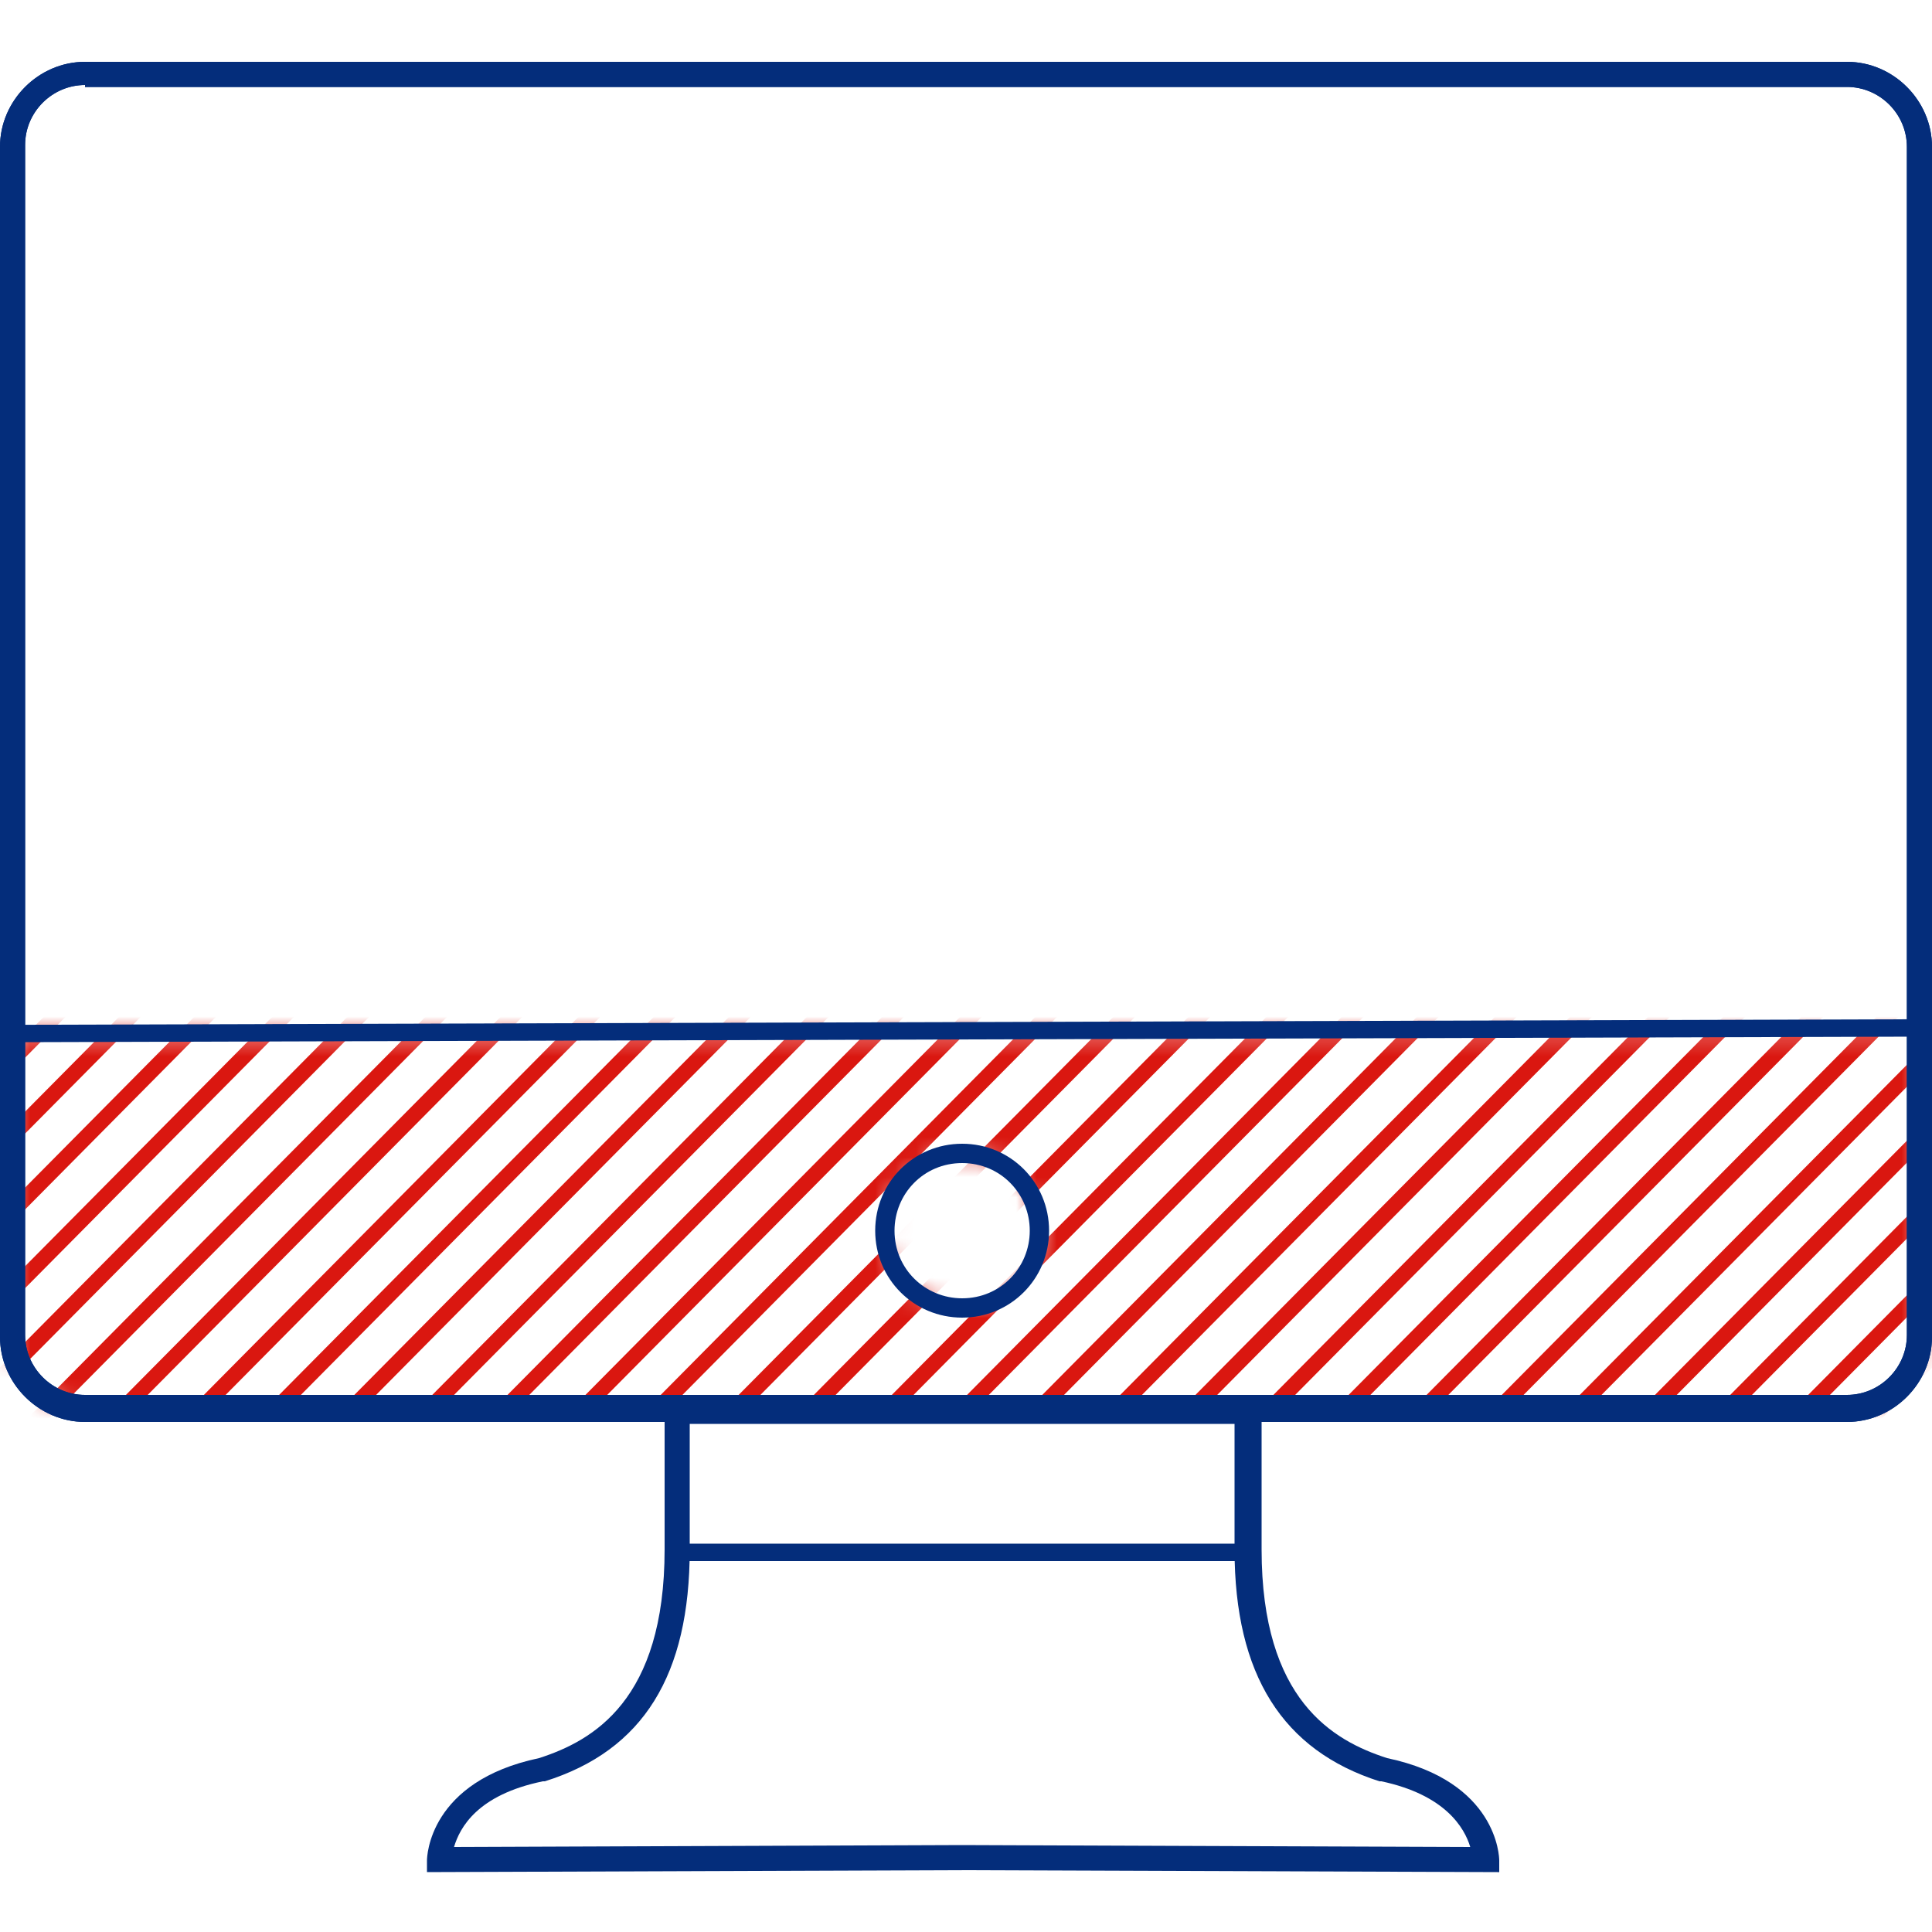
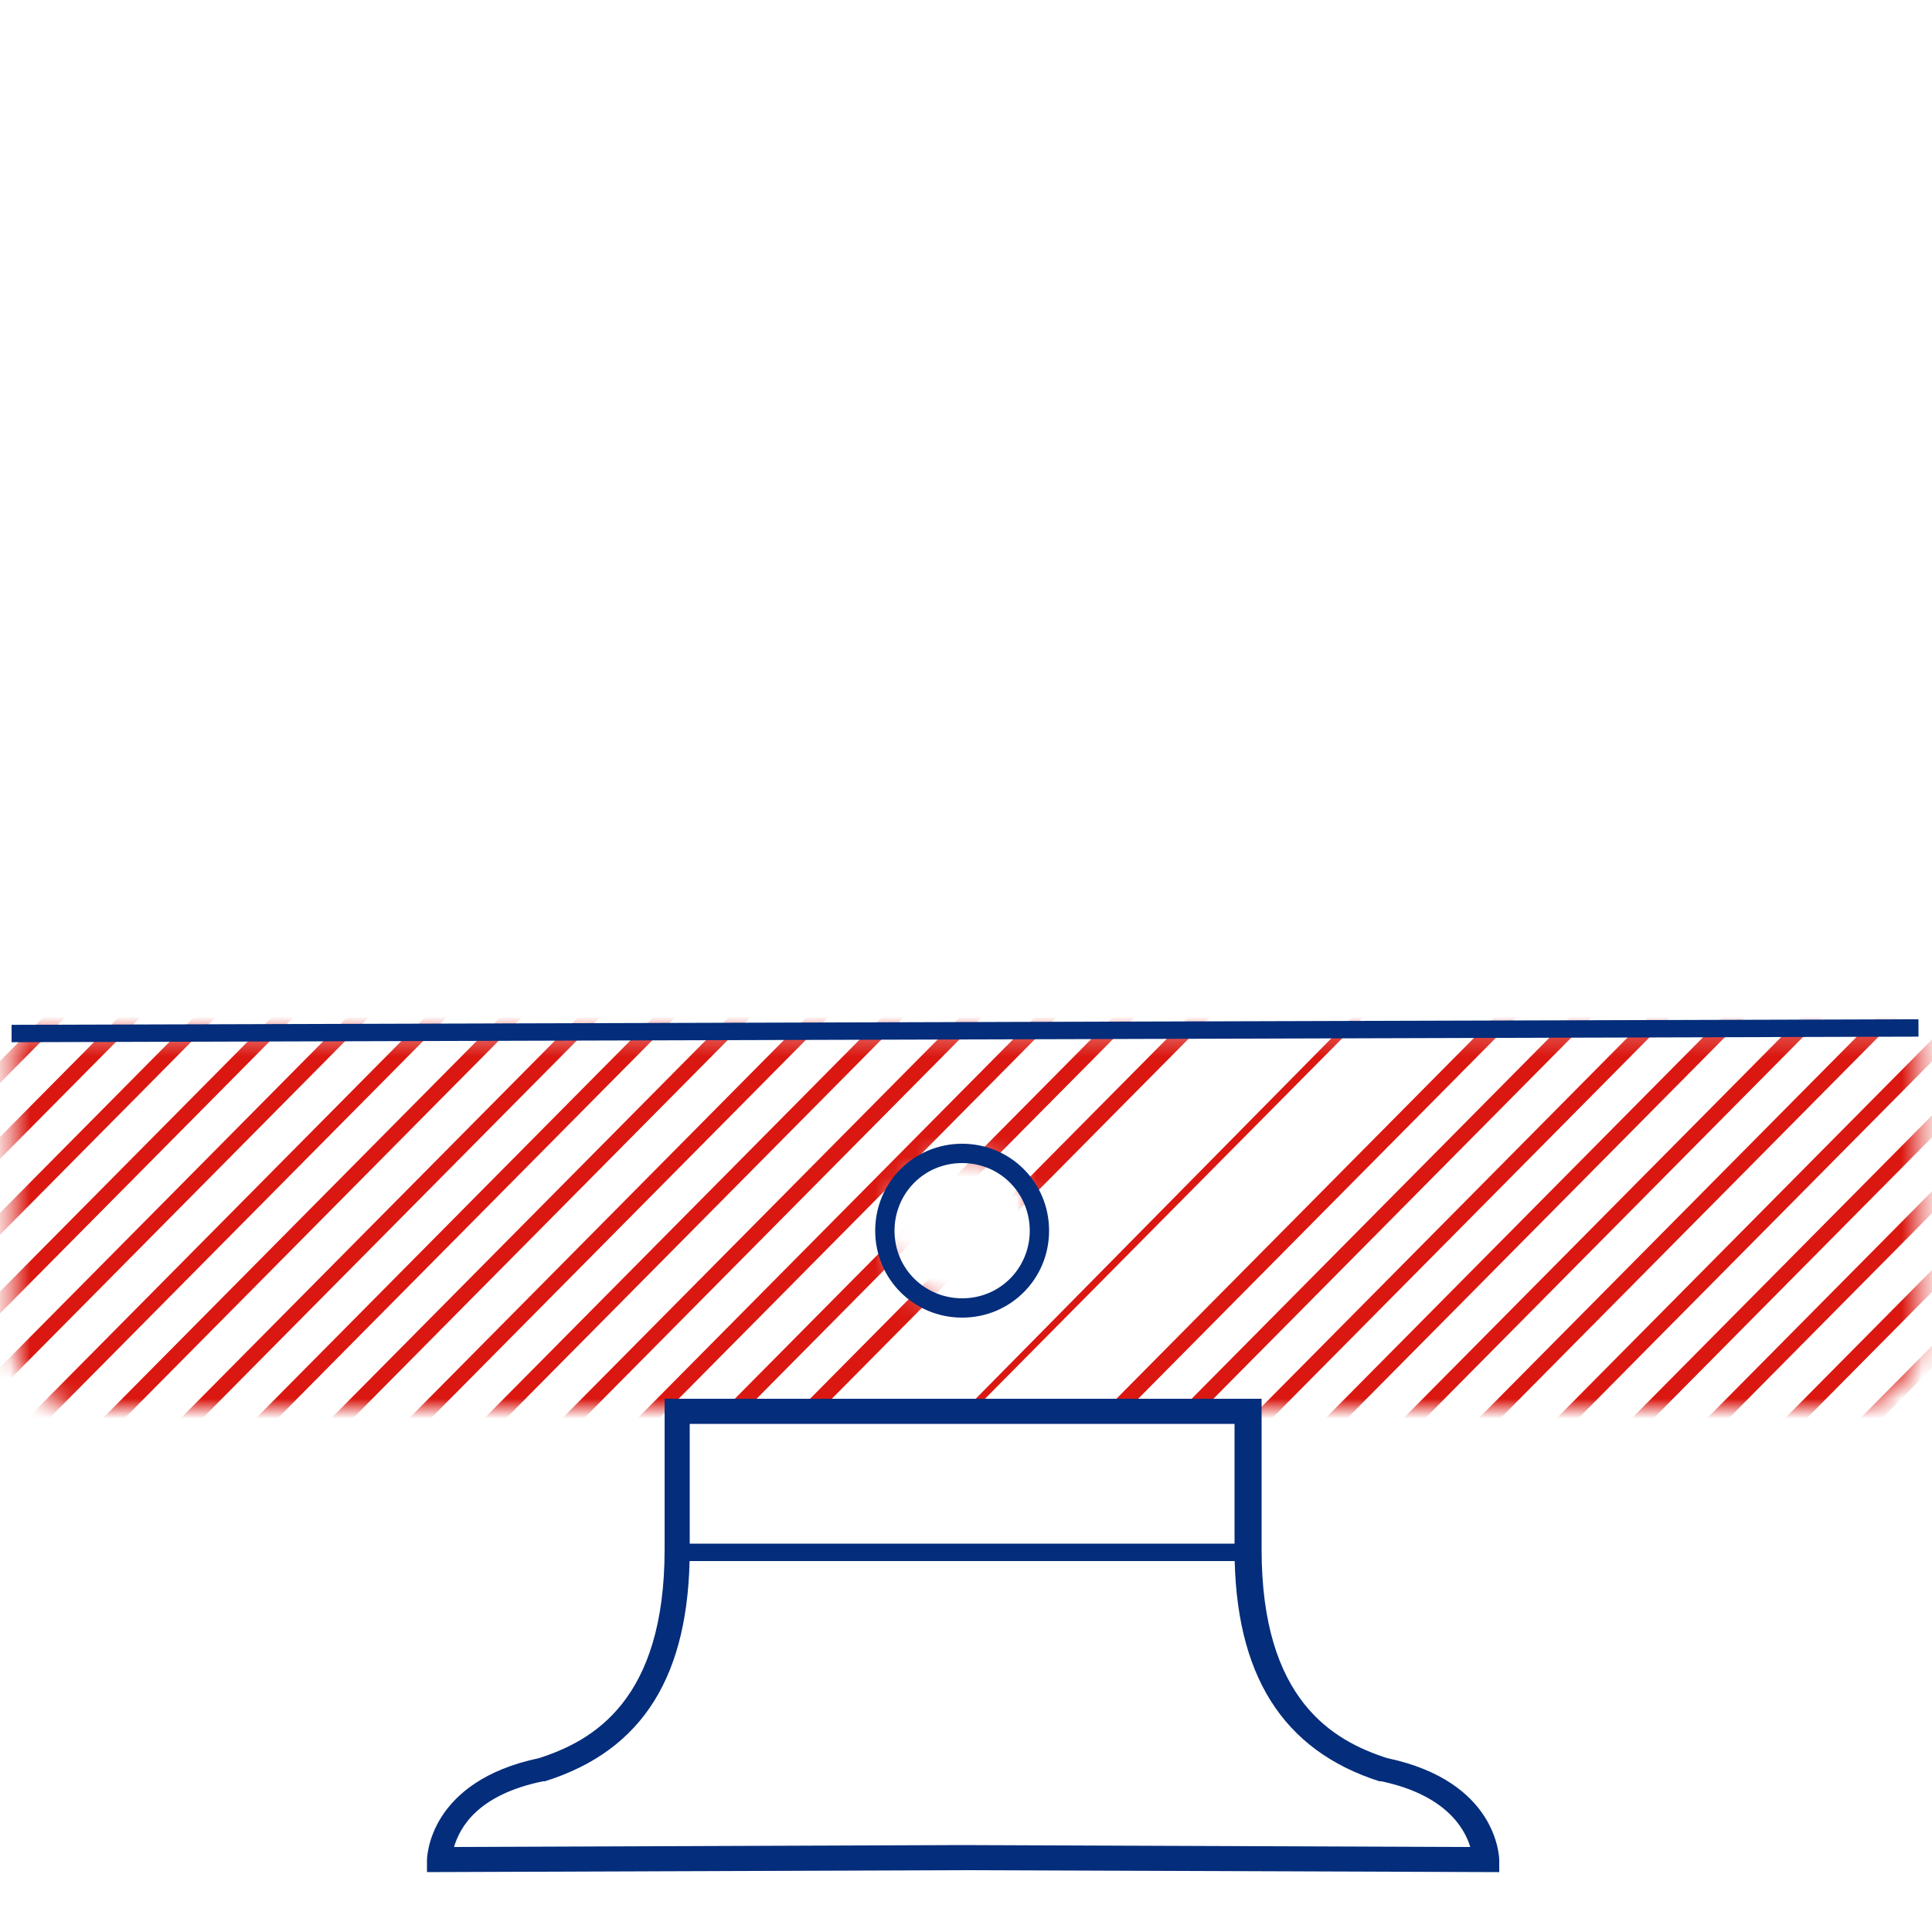
<svg xmlns="http://www.w3.org/2000/svg" width="96" height="96" viewBox="0 0 96 96" fill="none">
  <mask id="mask0_1_13027" style="mask-type:luminance" maskUnits="userSpaceOnUse" x="0" y="51" width="96" height="19">
    <path d="M0.576 51.36V66.336C0.576 68.352 2.208 69.984 4.224 69.984H91.776C93.792 69.984 95.424 68.352 95.424 66.336V51.168L0.576 51.36ZM47.808 64.992C45.696 64.992 43.968 63.264 43.968 61.152C43.968 59.04 45.696 57.312 47.808 57.312C49.92 57.312 51.648 59.04 51.648 61.152C51.648 63.264 49.92 64.992 47.808 64.992Z" fill="white" />
  </mask>
  <g mask="url(#mask0_1_13027)">
    <path d="M141.368 -120.654L-120.82 143.919L-120.275 144.459L141.914 -120.113L141.368 -120.654Z" fill="#DA1710" />
    <path d="M143.148 -118.678L-118.297 145.144L-117.751 145.685L143.694 -118.137L143.148 -118.678Z" fill="#DA1710" />
    <path d="M145.064 -116.703L-115.638 146.369L-115.092 146.91L145.61 -116.162L145.064 -116.703Z" fill="#DA1710" />
    <path d="M146.98 -114.864L-113.047 147.527L-112.501 148.068L147.525 -114.323L146.98 -114.864Z" fill="#DA1710" />
    <path d="M148.895 -112.888L-110.387 148.752L-109.842 149.293L149.441 -112.348L148.895 -112.888Z" fill="#DA1710" />
    <path d="M150.676 -110.913L-107.864 149.978L-107.319 150.518L151.221 -110.372L150.676 -110.913Z" fill="#DA1710" />
    <path d="M152.591 -108.937L-105.205 151.203L-104.659 151.743L153.137 -108.397L152.591 -108.937Z" fill="#DA1710" />
    <path d="M154.439 -107.03L-102.614 152.36L-102.068 152.901L154.985 -106.489L154.439 -107.03Z" fill="#DA1710" />
    <path d="M156.287 -104.986L-100.022 153.654L-99.477 154.194L156.833 -104.446L156.287 -104.986Z" fill="#DA1710" />
    <path d="M158.135 -103.079L-97.431 154.811L-96.886 155.352L158.681 -102.538L158.135 -103.079Z" fill="#DA1710" />
    <path d="M159.983 -101.171L-94.84 155.969L-94.295 156.509L160.528 -100.631L159.983 -101.171Z" fill="#DA1710" />
    <path d="M161.898 -99.196L-92.181 157.194L-91.636 157.735L162.444 -98.655L161.898 -99.196Z" fill="#DA1710" />
    <path d="M163.679 -97.22L-89.658 158.42L-89.112 158.96L164.224 -96.68L163.679 -97.22Z" fill="#DA1710" />
    <path d="M165.662 -95.313L-86.999 159.645L-86.453 160.185L166.207 -94.773L165.662 -95.313Z" fill="#DA1710" />
    <path d="M167.51 -93.406L-84.408 160.802L-83.862 161.343L168.055 -92.865L167.51 -93.406Z" fill="#DA1710" />
    <path d="M169.358 -91.362L-81.816 162.095L-81.271 162.636L169.903 -90.822L169.358 -91.362Z" fill="#DA1710" />
    <path d="M171.206 -89.455L-79.225 163.253L-78.68 163.794L171.751 -88.914L171.206 -89.455Z" fill="#DA1710" />
    <path d="M173.053 -87.547L-76.634 164.411L-76.089 164.951L173.599 -87.006L173.053 -87.547Z" fill="#DA1710" />
    <path d="M174.969 -85.572L-73.975 165.635L-73.43 166.176L175.515 -85.031L174.969 -85.572Z" fill="#DA1710" />
    <path d="M176.749 -83.596L-71.452 166.861L-70.906 167.402L177.295 -83.055L176.749 -83.596Z" fill="#DA1710" />
    <path d="M178.665 -81.621L-68.793 168.086L-68.247 168.627L179.21 -81.081L178.665 -81.621Z" fill="#DA1710" />
    <path d="M180.513 -79.713L-66.201 169.244L-65.656 169.784L181.058 -79.173L180.513 -79.713Z" fill="#DA1710" />
    <path d="M182.429 -77.738L-63.61 170.537L-63.064 171.078L182.974 -77.198L182.429 -77.738Z" fill="#DA1710" />
    <path d="M184.276 -75.831L-61.019 171.695L-60.474 172.235L184.822 -75.29L184.276 -75.831Z" fill="#DA1710" />
-     <path d="M186.192 -73.856L-58.36 172.92L-57.814 173.46L186.737 -73.315L186.192 -73.856Z" fill="#DA1710" />
-     <path d="M188.04 -71.948L-55.769 174.077L-55.223 174.618L188.585 -71.407L188.04 -71.948Z" fill="#DA1710" />
-     <path d="M189.82 -69.972L-53.245 175.303L-52.7 175.844L190.365 -69.432L189.82 -69.972Z" fill="#DA1710" />
+     <path d="M188.04 -71.948L-55.223 174.618L188.585 -71.407L188.04 -71.948Z" fill="#DA1710" />
    <path d="M191.736 -67.997L-50.586 176.528L-50.041 177.069L192.281 -67.457L191.736 -67.997Z" fill="#DA1710" />
    <path d="M193.583 -66.089L-47.995 177.686L-47.45 178.226L194.129 -65.549L193.583 -66.089Z" fill="#DA1710" />
    <path d="M195.431 -64.046L-45.404 178.979L-44.858 179.52L195.977 -63.505L195.431 -64.046Z" fill="#DA1710" />
    <path d="M197.279 -62.139L-42.813 180.136L-42.267 180.677L197.825 -61.598L197.279 -62.139Z" fill="#DA1710" />
    <path d="M199.195 -60.163L-40.154 181.362L-39.608 181.902L199.741 -59.623L199.195 -60.163Z" fill="#DA1710" />
    <path d="M201.11 -58.324L-37.562 182.519L-37.017 183.06L201.656 -57.783L201.11 -58.324Z" fill="#DA1710" />
    <path d="M202.959 -56.28L-34.971 183.812L-34.425 184.353L203.504 -55.74L202.959 -56.28Z" fill="#DA1710" />
    <path d="M204.806 -54.373L-32.38 184.97L-31.834 185.51L205.352 -53.832L204.806 -54.373Z" fill="#DA1710" />
    <path d="M206.654 -52.465L-29.789 186.127L-29.244 186.668L207.199 -51.925L206.654 -52.465Z" fill="#DA1710" />
    <path d="M208.502 -50.422L-27.197 187.421L-26.652 187.961L209.048 -49.881L208.502 -50.422Z" fill="#DA1710" />
    <path d="M210.35 -48.514L-24.606 188.578L-24.061 189.119L210.895 -47.974L210.35 -48.514Z" fill="#DA1710" />
    <path d="M212.266 -46.539L-21.947 189.803L-21.402 190.344L212.811 -45.999L212.266 -46.539Z" fill="#DA1710" />
    <path d="M214.113 -44.632L-19.356 190.961L-18.811 191.501L214.659 -44.091L214.113 -44.632Z" fill="#DA1710" />
    <path d="M215.961 -42.588L-16.765 192.254L-16.219 192.795L216.507 -42.048L215.961 -42.588Z" fill="#DA1710" />
    <path d="M217.877 -40.749L-14.174 193.411L-13.628 193.952L218.422 -40.208L217.877 -40.749Z" fill="#DA1710" />
    <path d="M219.724 -38.841L-11.583 194.569L-11.037 195.11L220.27 -38.3L219.724 -38.841Z" fill="#DA1710" />
    <path d="M221.573 -36.798L-8.991 195.863L-8.446 196.403L222.118 -36.257L221.573 -36.798Z" fill="#DA1710" />
    <path d="M223.42 -34.89L-6.4 197.02L-5.855 197.56L223.966 -34.35L223.42 -34.89Z" fill="#DA1710" />
    <path d="M225.336 -32.915L-3.741 198.245L-3.195 198.785L225.882 -32.375L225.336 -32.915Z" fill="#DA1710" />
    <path d="M227.184 -31.008L-1.15 199.402L-0.605 199.943L227.729 -30.467L227.184 -31.008Z" fill="#DA1710" />
-     <path d="M229.032 -28.964L1.442 200.696L1.987 201.236L229.578 -28.424L229.032 -28.964Z" fill="#DA1710" />
    <path d="M230.88 -27.056L4.033 201.853L4.578 202.394L231.425 -26.516L230.88 -27.056Z" fill="#DA1710" />
    <path d="M232.796 -25.081L6.692 203.078L7.237 203.619L233.341 -24.541L232.796 -25.081Z" fill="#DA1710" />
    <path d="M234.576 -23.106L9.215 204.304L9.761 204.845L235.121 -22.565L234.576 -23.106Z" fill="#DA1710" />
    <path d="M236.491 -21.266L11.806 205.462L12.352 206.002L237.036 -20.726L236.491 -21.266Z" fill="#DA1710" />
  </g>
-   <path d="M91.776 70.656H4.224C1.92 70.656 0 68.736 0 66.432V7.296C0 4.992 1.92 3.072 4.224 3.072H91.776C94.08 3.072 96 4.992 96 7.296V66.432C96 68.736 94.08 70.656 91.776 70.656ZM4.224 4.224C2.592 4.224 1.248 5.568 1.248 7.2V66.336C1.248 67.968 2.592 69.312 4.224 69.312H91.776C93.408 69.312 94.752 67.968 94.752 66.336V7.296C94.752 5.664 93.408 4.32 91.776 4.32H4.224V4.224Z" fill="#042D7B" />
  <path d="M47.808 65.472C45.408 65.472 43.488 63.552 43.488 61.152C43.488 58.752 45.408 56.832 47.808 56.832C50.208 56.832 52.128 58.752 52.128 61.152C52.128 63.552 50.208 65.472 47.808 65.472ZM47.808 57.792C45.888 57.792 44.448 59.328 44.448 61.152C44.448 63.072 45.984 64.512 47.808 64.512C49.728 64.512 51.168 62.976 51.168 61.152C51.168 59.328 49.728 57.792 47.808 57.792Z" fill="#042D7B" />
  <path d="M74.4 93.024L47.808 92.928L21.216 93.024V92.448C21.216 92.256 21.312 88.512 26.784 87.36C29.472 86.496 33.024 84.48 33.024 76.992V69.504H62.688V76.992C62.688 84.48 66.24 86.496 68.928 87.36C74.4 88.512 74.496 92.256 74.496 92.448V93.024H74.4ZM47.808 91.68L73.056 91.776C72.768 90.816 71.808 89.184 68.64 88.512H68.544C63.744 86.976 61.344 83.232 61.344 76.992V70.752H34.272V76.992C34.272 83.232 31.968 86.976 27.072 88.512H26.976C23.712 89.184 22.848 90.816 22.56 91.776L47.808 91.68Z" fill="#042D7B" />
-   <path d="M91.776 70.656H4.224C1.92 70.656 0 68.736 0 66.432V7.296C0 4.992 1.92 3.072 4.224 3.072H91.776C94.08 3.072 96 4.992 96 7.296V66.432C96 68.736 94.08 70.656 91.776 70.656ZM4.224 4.224C2.592 4.224 1.248 5.568 1.248 7.2V66.336C1.248 67.968 2.592 69.312 4.224 69.312H91.776C93.408 69.312 94.752 67.968 94.752 66.336V7.296C94.752 5.664 93.408 4.32 91.776 4.32H4.224V4.224Z" fill="#042D7B" />
  <path d="M62.016 76.704H33.6V77.568H62.016V76.704Z" fill="#042D7B" />
  <path d="M95.327 50.646L0.575 50.923L0.577 51.787L95.329 51.51L95.327 50.646Z" fill="#042D7B" />
</svg>